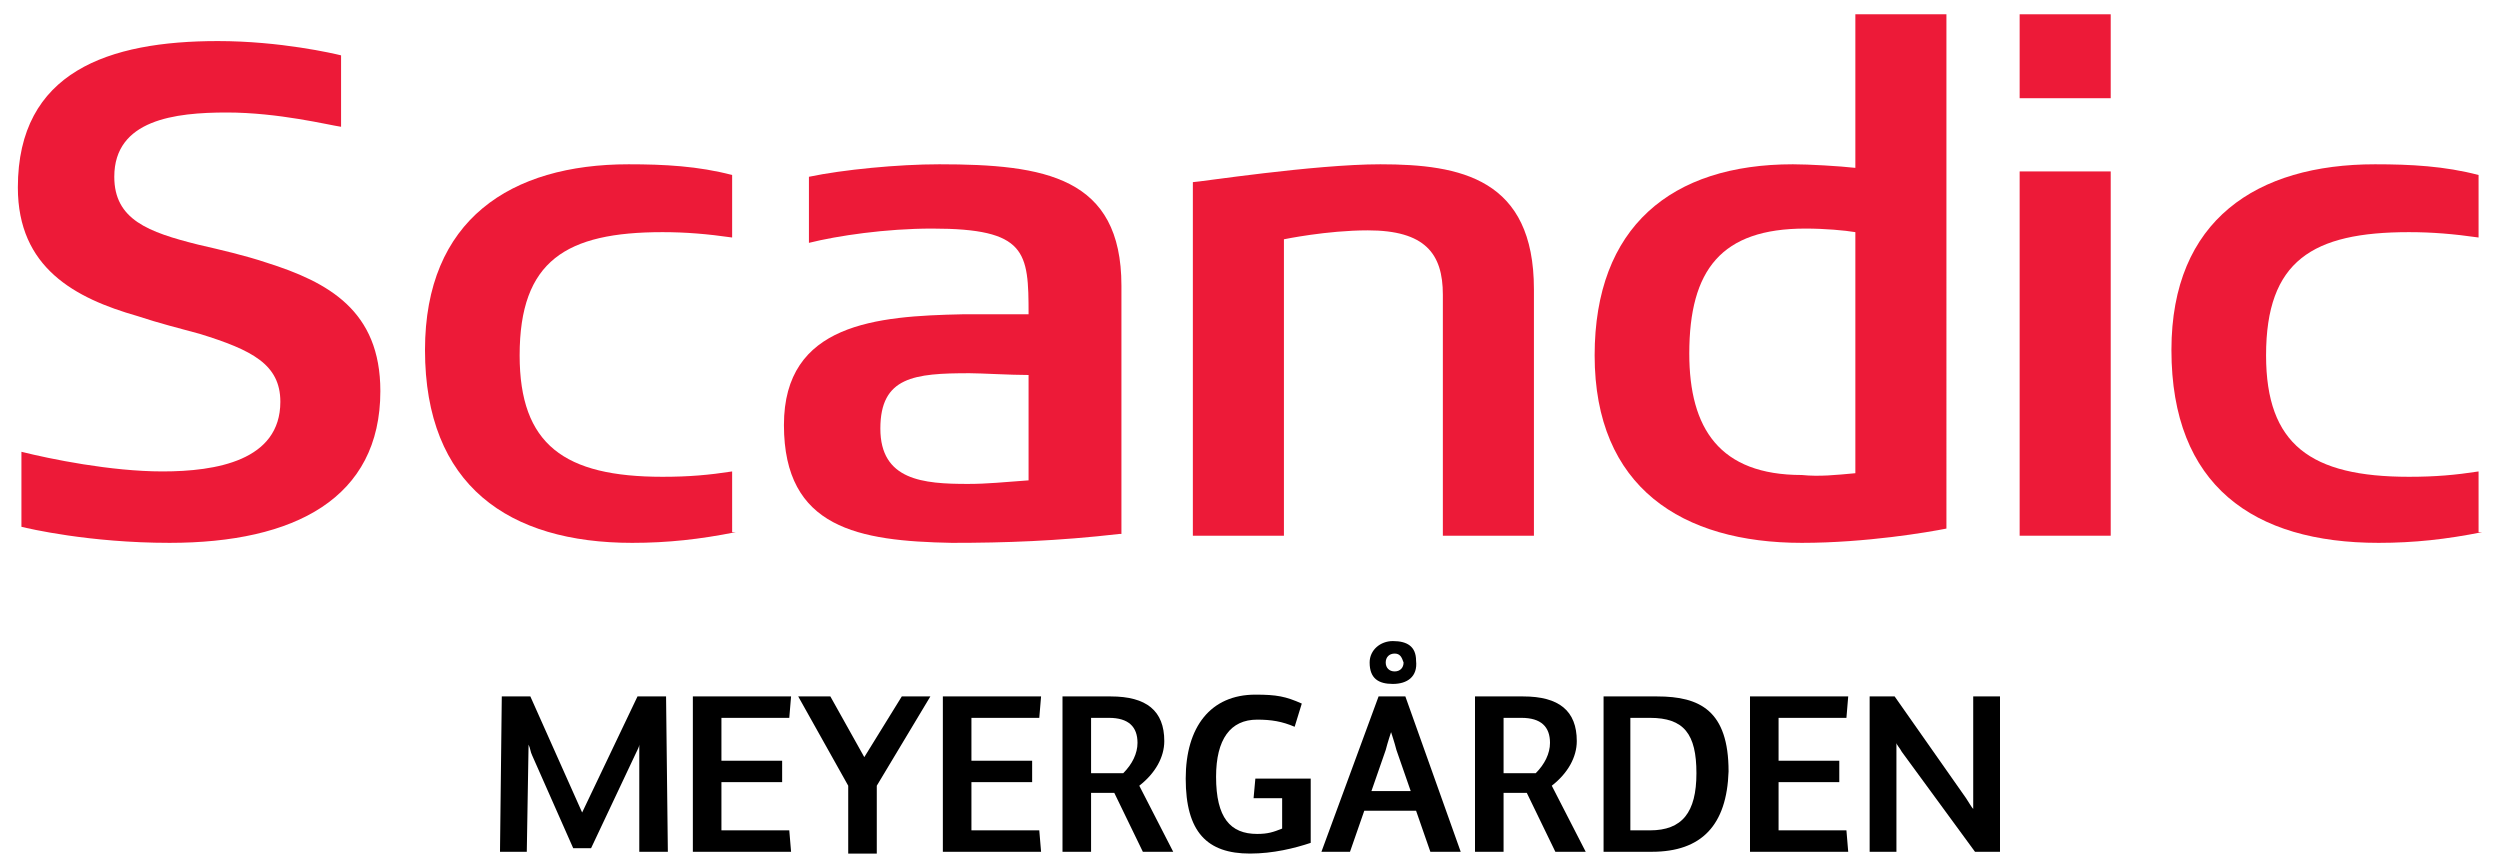
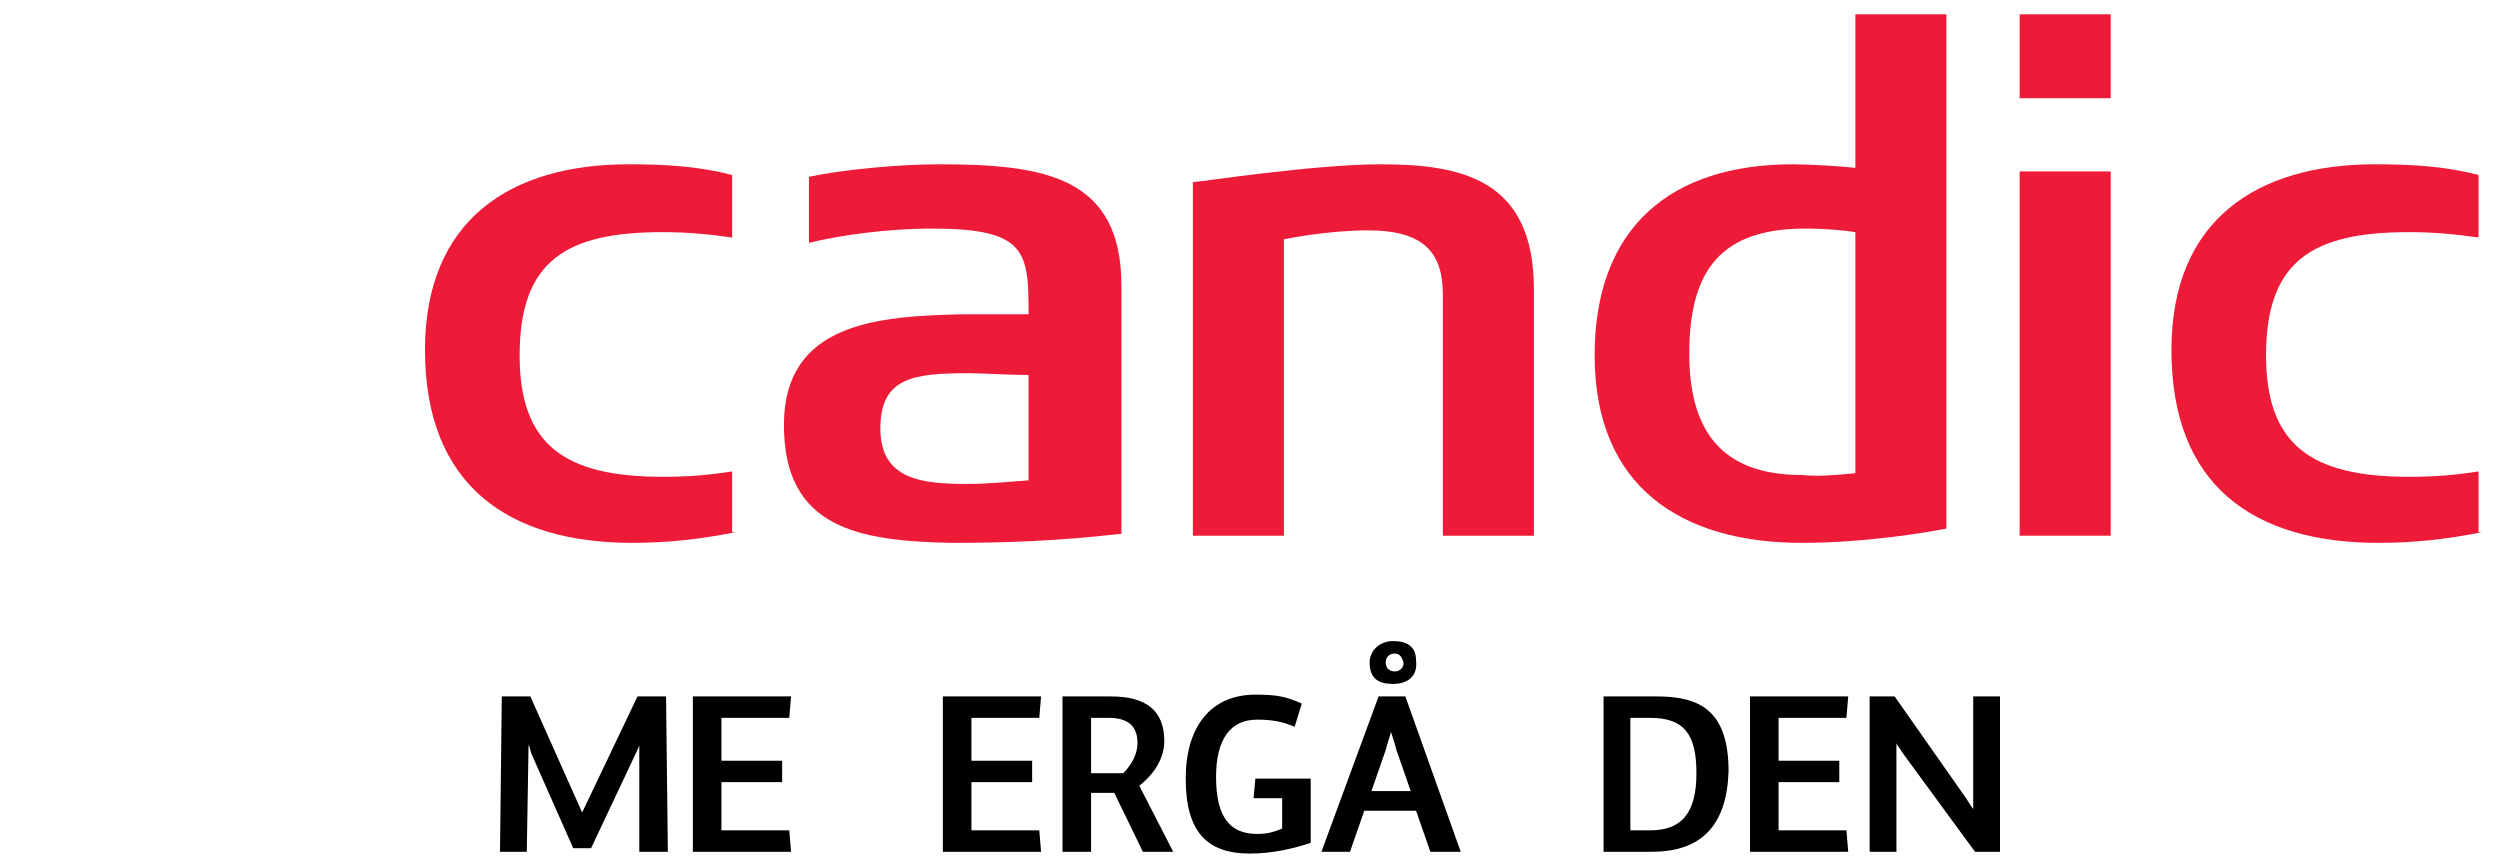
<svg xmlns="http://www.w3.org/2000/svg" version="1.1" id="Layer_1" x="0px" y="0px" width="140px" height="48px" viewBox="0 0 140 48" xml:space="preserve">
  <g>
    <path fill-rule="evenodd" clip-rule="evenodd" fill="#ED1A38" d="M118.2,30h-5.1V9.6h5.1V30L118.2,30z M118.2,5.5h-5.1V0.8h5.1V5.5   L118.2,5.5z" />
-     <path fill="#ED1A38" d="M21.3,21.9c0,6-4.8,8.5-11.8,8.5c-4.5,0-7.9-0.8-8.3-0.9v-4.2c1.6,0.4,5,1.1,7.9,1.1c3,0,6.6-0.6,6.6-3.9   c0-2.1-1.6-2.9-4.5-3.8c-1.1-0.3-2.3-0.6-3.5-1C4.2,16.7,1,15,1,10.5C1,4,6.1,2.3,12.2,2.3c3.5,0,6.5,0.7,6.9,0.8v4   c-0.7-0.1-3.5-0.8-6.4-0.8c-2.9,0-6.3,0.4-6.3,3.6c0,2.4,1.9,3.1,4.7,3.8c1.3,0.3,2.6,0.6,3.8,1C18.4,15.8,21.3,17.4,21.3,21.9   L21.3,21.9z" />
    <path fill="#ED1A38" d="M41.2,29.8c-2,0.4-3.8,0.6-5.8,0.6c-6.9,0-11.6-3.2-11.6-10.8c0-7.3,4.8-10.4,11.4-10.4   c2,0,3.9,0.1,5.8,0.6v3.5c-1.4-0.2-2.6-0.3-3.9-0.3c-5.4,0-8,1.6-8,6.9c0,5,2.5,6.8,8,6.8c1.5,0,2.6-0.1,3.9-0.3V29.8L41.2,29.8z" />
    <path fill="#ED1A38" d="M85.9,30h-5.1V16.5c0-2.3-1-3.6-4.2-3.6c-2.3,0-4.7,0.5-4.7,0.5V30h-5.1V10.2c0.3,0,6.8-1,10.5-1   c4.5,0,8.6,0.8,8.6,7V30L85.9,30z" />
    <path fill="#ED1A38" d="M139,29.8c-2,0.4-3.8,0.6-5.8,0.6c-7,0-11.6-3.2-11.6-10.8c0-7.3,4.8-10.4,11.4-10.4c2,0,3.9,0.1,5.8,0.6   v3.5c-1.4-0.2-2.6-0.3-3.9-0.3c-5.4,0-8,1.6-8,6.9c0,5,2.5,6.8,8,6.8c1.5,0,2.6-0.1,3.9-0.3V29.8L139,29.8z" />
    <path fill-rule="evenodd" clip-rule="evenodd" fill="#ED1A38" d="M62.7,29.9c-3.5,0.4-6.4,0.5-9.4,0.5c-5.2-0.1-9.4-0.8-9.4-6.6   c0-5.7,5.2-6.1,10-6.2c1.2,0,2.4,0,3.7,0c0-3.5-0.1-4.8-5.4-4.8c-2.6,0-5.3,0.4-6.9,0.8V9.9c1.9-0.4,5-0.7,7.3-0.7   c5.9,0,10.2,0.7,10.2,6.8V29.9L62.7,29.9z M57.6,26.9V21c-1,0-2.7-0.1-3.3-0.1c-3.1,0-5,0.2-5,3.1c0,2.9,2.4,3.1,4.9,3.1   C55.3,27.1,56.2,27,57.6,26.9L57.6,26.9z" />
    <path fill-rule="evenodd" clip-rule="evenodd" fill="#ED1A38" d="M109,29.6c-1,0.2-4.5,0.8-8.1,0.8c-6.7,0-11.6-3.1-11.6-10.5   c0-7.2,4.3-10.7,11.1-10.7c0.9,0,2.6,0.1,3.5,0.2V0.8h5.1C109,1.7,109,29,109,29.6L109,29.6z M103.9,26.5V13   c-0.6-0.1-1.7-0.2-2.8-0.2c-4.7,0-6.5,2.3-6.5,7c0,4.2,1.7,6.8,6.3,6.8C101.9,26.7,102.8,26.6,103.9,26.5L103.9,26.5z" />
  </g>
  <g>
    <path d="M35.8,47.7l0-6c0,0.1-0.1,0.3-0.2,0.5l-2.5,5.3l-1,0l-2.3-5.2c-0.1-0.2-0.1-0.4-0.2-0.6l-0.1,6H28l0.1-8.7h1.6l2.9,6.5   l3.1-6.5h1.6l0.1,8.7H35.8z" />
    <path d="M38.8,47.7V39h5.5l-0.1,1.2h-3.8v2.4h3.4v1.2h-3.4v2.7h3.8l0.1,1.2H38.8z" />
-     <path d="M49.1,44v3.8h-1.6V44l-2.8-5h1.8l1.9,3.4l2.1-3.4h1.6L49.1,44z" />
    <path d="M52.8,47.7V39h5.5l-0.1,1.2h-3.8v2.4h3.4v1.2h-3.4v2.7h3.8l0.1,1.2H52.8z" />
    <path d="M64,47.7l-1.6-3.3h-1.3v3.3h-1.6V39h2.7c2,0,3,0.8,3,2.5c0,0.9-0.5,1.8-1.4,2.5l1.9,3.7H64z M62.1,40.2h-1v3.1h1.8   c0.5-0.5,0.8-1.1,0.8-1.7C63.7,40.7,63.2,40.2,62.1,40.2z" />
    <path d="M70,47.8c-2.4,0-3.6-1.2-3.6-4.2c0-2.9,1.4-4.7,3.9-4.7c1.2,0,1.7,0.1,2.6,0.5l-0.4,1.3c-0.7-0.3-1.3-0.4-2.1-0.4   c-1.5,0-2.3,1.1-2.3,3.2c0,2.3,0.8,3.2,2.3,3.2c0.6,0,0.9-0.1,1.4-0.3v-1.7h-1.6l0.1-1.1h3.1v3.6C72.5,47.5,71.3,47.8,70,47.8z" />
    <path d="M80.1,47.7l-0.8-2.3h-2.9l-0.8,2.3H74l3.2-8.7h1.5l3.1,8.7H80.1z M78,38.3c-0.8,0-1.3-0.3-1.3-1.2c0-0.7,0.6-1.2,1.3-1.2   c0.8,0,1.3,0.3,1.3,1.1C79.4,37.9,78.8,38.3,78,38.3z M78.2,42c-0.1-0.4-0.3-1-0.3-1s-0.2,0.6-0.3,1l-0.8,2.3H79L78.2,42z    M78.1,36.6c-0.3,0-0.5,0.2-0.5,0.5c0,0.3,0.2,0.5,0.5,0.5c0.3,0,0.5-0.2,0.5-0.5C78.5,36.8,78.4,36.6,78.1,36.6z" />
-     <path d="M87.1,47.7l-1.6-3.3h-1.3v3.3h-1.6V39h2.7c2,0,3,0.8,3,2.5c0,0.9-0.5,1.8-1.4,2.5l1.9,3.7H87.1z M85.2,40.2h-1v3.1H86   c0.5-0.5,0.8-1.1,0.8-1.7C86.8,40.7,86.3,40.2,85.2,40.2z" />
    <path d="M92.5,47.7h-2.7V39h3c2.4,0,4,0.8,4,4.2C96.7,46.2,95.3,47.7,92.5,47.7z M91.3,40.2v6.3h1.1c1.8,0,2.6-1,2.6-3.2   c0-2.2-0.7-3.1-2.6-3.1H91.3z" />
    <path d="M98,47.7V39h5.5l-0.1,1.2h-3.8v2.4h3.4v1.2h-3.4v2.7h3.8l0.1,1.2H98z" />
    <path d="M110.6,47.7l-4.1-5.6c-0.1-0.2-0.3-0.4-0.3-0.5v6.1h-1.5V39h1.4l4,5.7c0.2,0.3,0.3,0.5,0.4,0.6V39h1.5v8.7H110.6z" />
  </g>
</svg>